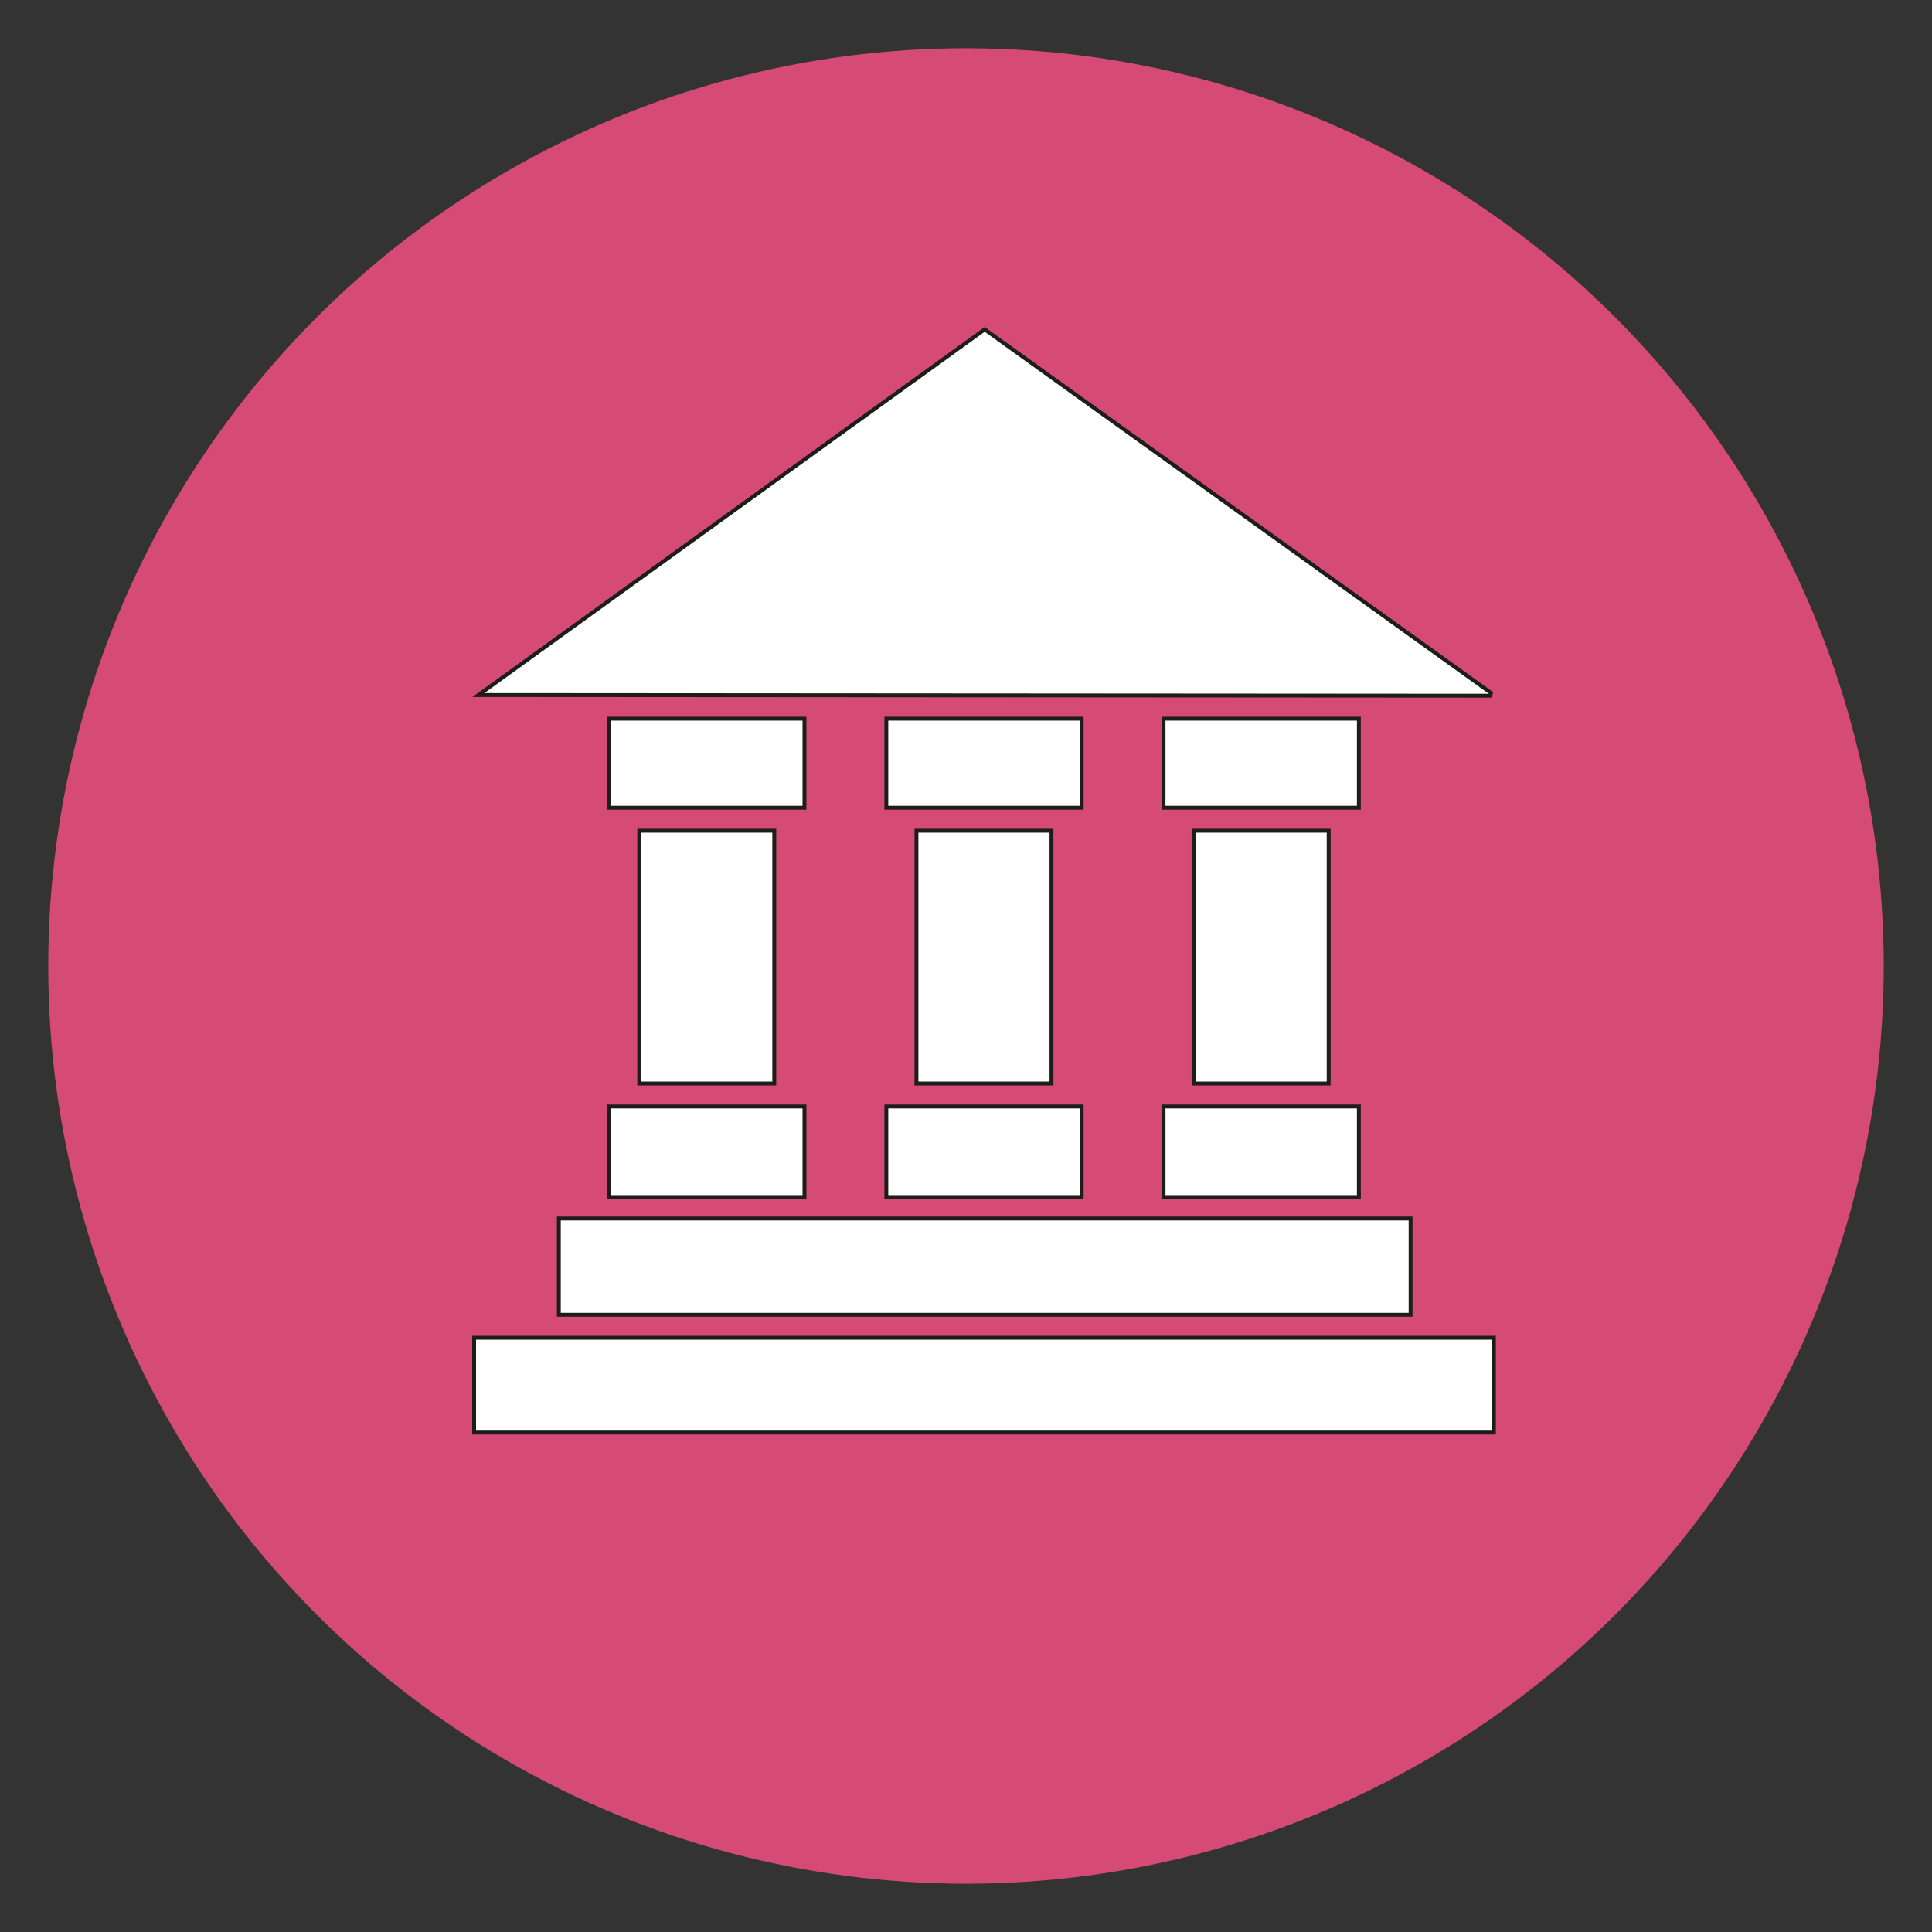
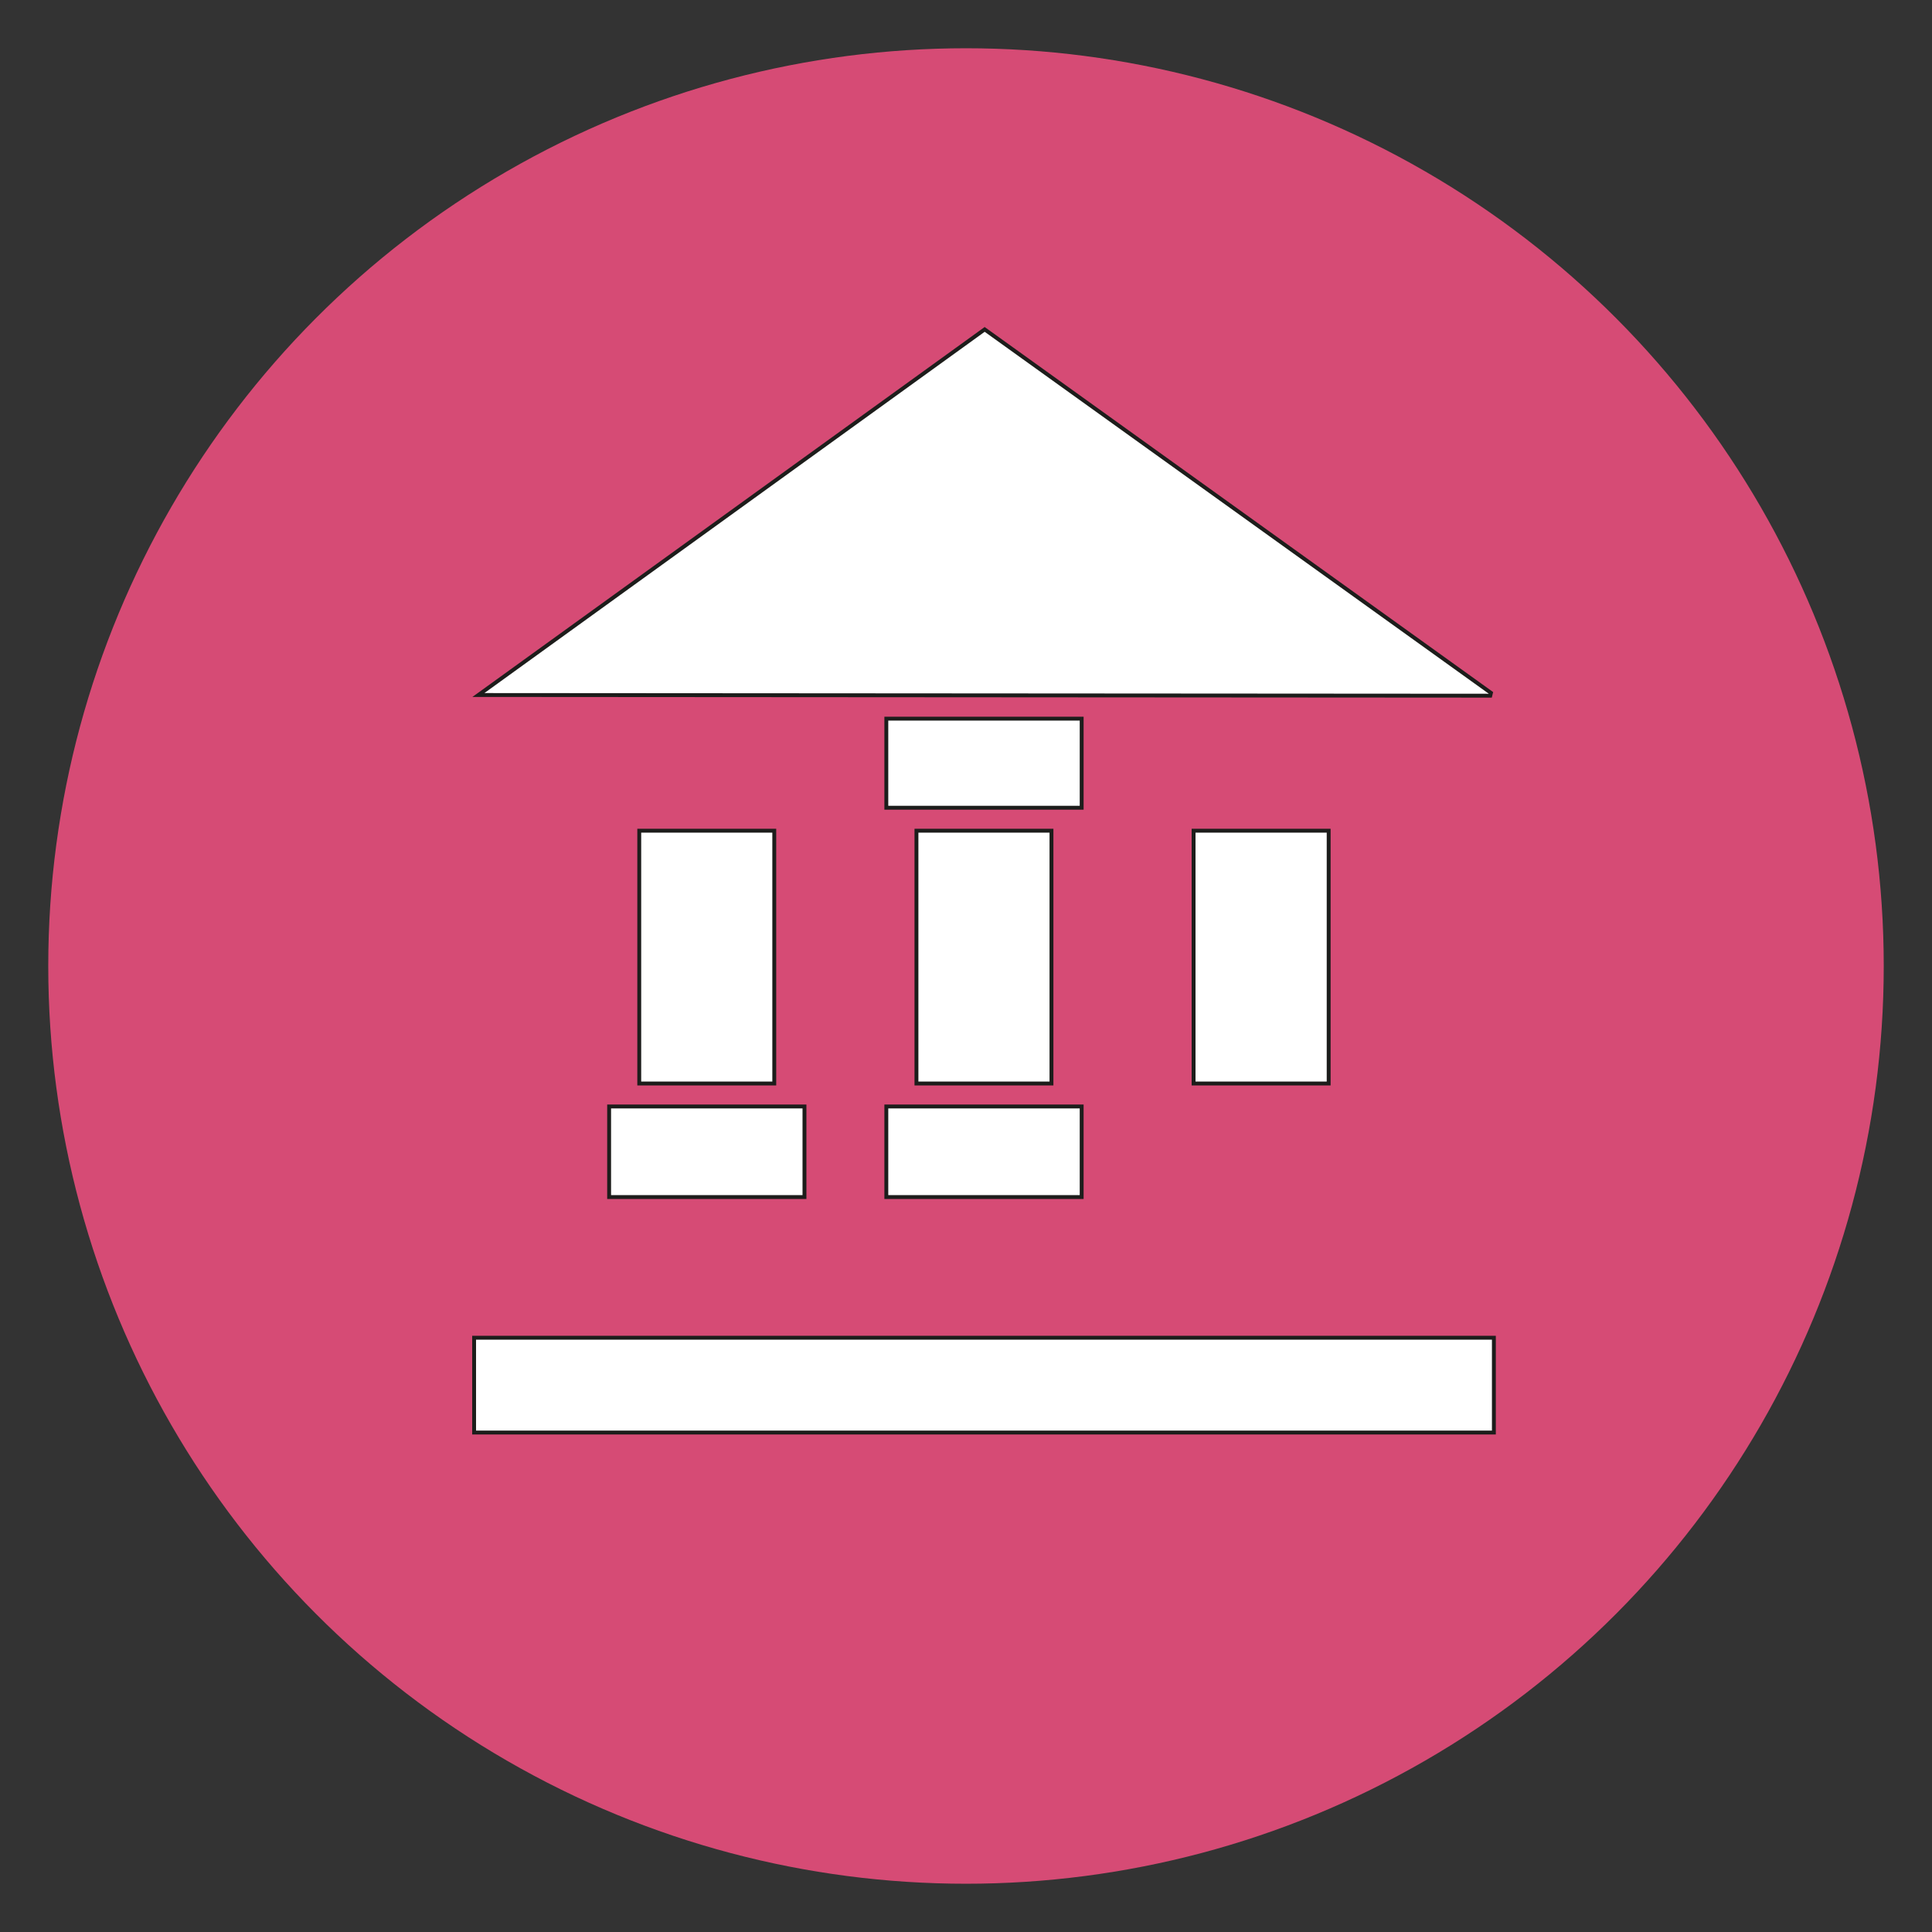
<svg xmlns="http://www.w3.org/2000/svg" id="Laag_1" data-name="Laag 1" viewBox="0 0 283.46 283.46">
  <rect x="0" y="0" width="283.46" height="283.46" fill="#333333" stroke="none" />
  <circle cx="141.73" cy="141.73" r="134.65" style="fill: #d64b75;" />
  <g>
    <polygon points="218.75 101.66 144.47 48.33 70.19 101.97 218.65 102.07 218.75 101.66" style="fill: #fff; stroke: #1d1d1b; stroke-miterlimit: 10; stroke-width: .57px;" />
    <rect x="69.56" y="196.27" width="149.62" height="13.91" style="fill: #fff; stroke: #1d1d1b; stroke-miterlimit: 10; stroke-width: .57px;" />
-     <rect x="81.99" y="178.78" width="124.97" height="14.12" style="fill: #fff; stroke: #1d1d1b; stroke-miterlimit: 10; stroke-width: .57px;" />
    <rect x="93.79" y="121.88" width="19.81" height="37.09" style="fill: #fff; stroke: #1d1d1b; stroke-miterlimit: 10; stroke-width: .57px;" />
    <rect x="134.46" y="121.88" width="19.81" height="37.09" style="fill: #fff; stroke: #1d1d1b; stroke-miterlimit: 10; stroke-width: .57px;" />
    <rect x="175.12" y="121.88" width="19.82" height="37.09" style="fill: #fff; stroke: #1d1d1b; stroke-miterlimit: 10; stroke-width: .57px;" />
-     <rect x="170.71" y="162.34" width="28.66" height="13.29" style="fill: #fff; stroke: #1d1d1b; stroke-miterlimit: 10; stroke-width: .57px;" />
    <rect x="130.04" y="162.34" width="28.66" height="13.29" style="fill: #fff; stroke: #1d1d1b; stroke-miterlimit: 10; stroke-width: .57px;" />
    <rect x="89.37" y="162.34" width="28.66" height="13.29" style="fill: #fff; stroke: #1d1d1b; stroke-miterlimit: 10; stroke-width: .57px;" />
-     <rect x="89.37" y="105.44" width="28.66" height="13.07" style="fill: #fff; stroke: #1d1d1b; stroke-miterlimit: 10; stroke-width: .57px;" />
    <rect x="130.04" y="105.44" width="28.66" height="13.07" style="fill: #fff; stroke: #1d1d1b; stroke-miterlimit: 10; stroke-width: .57px;" />
-     <rect x="170.71" y="105.44" width="28.66" height="13.07" style="fill: #fff; stroke: #1d1d1b; stroke-miterlimit: 10; stroke-width: .57px;" />
  </g>
</svg>